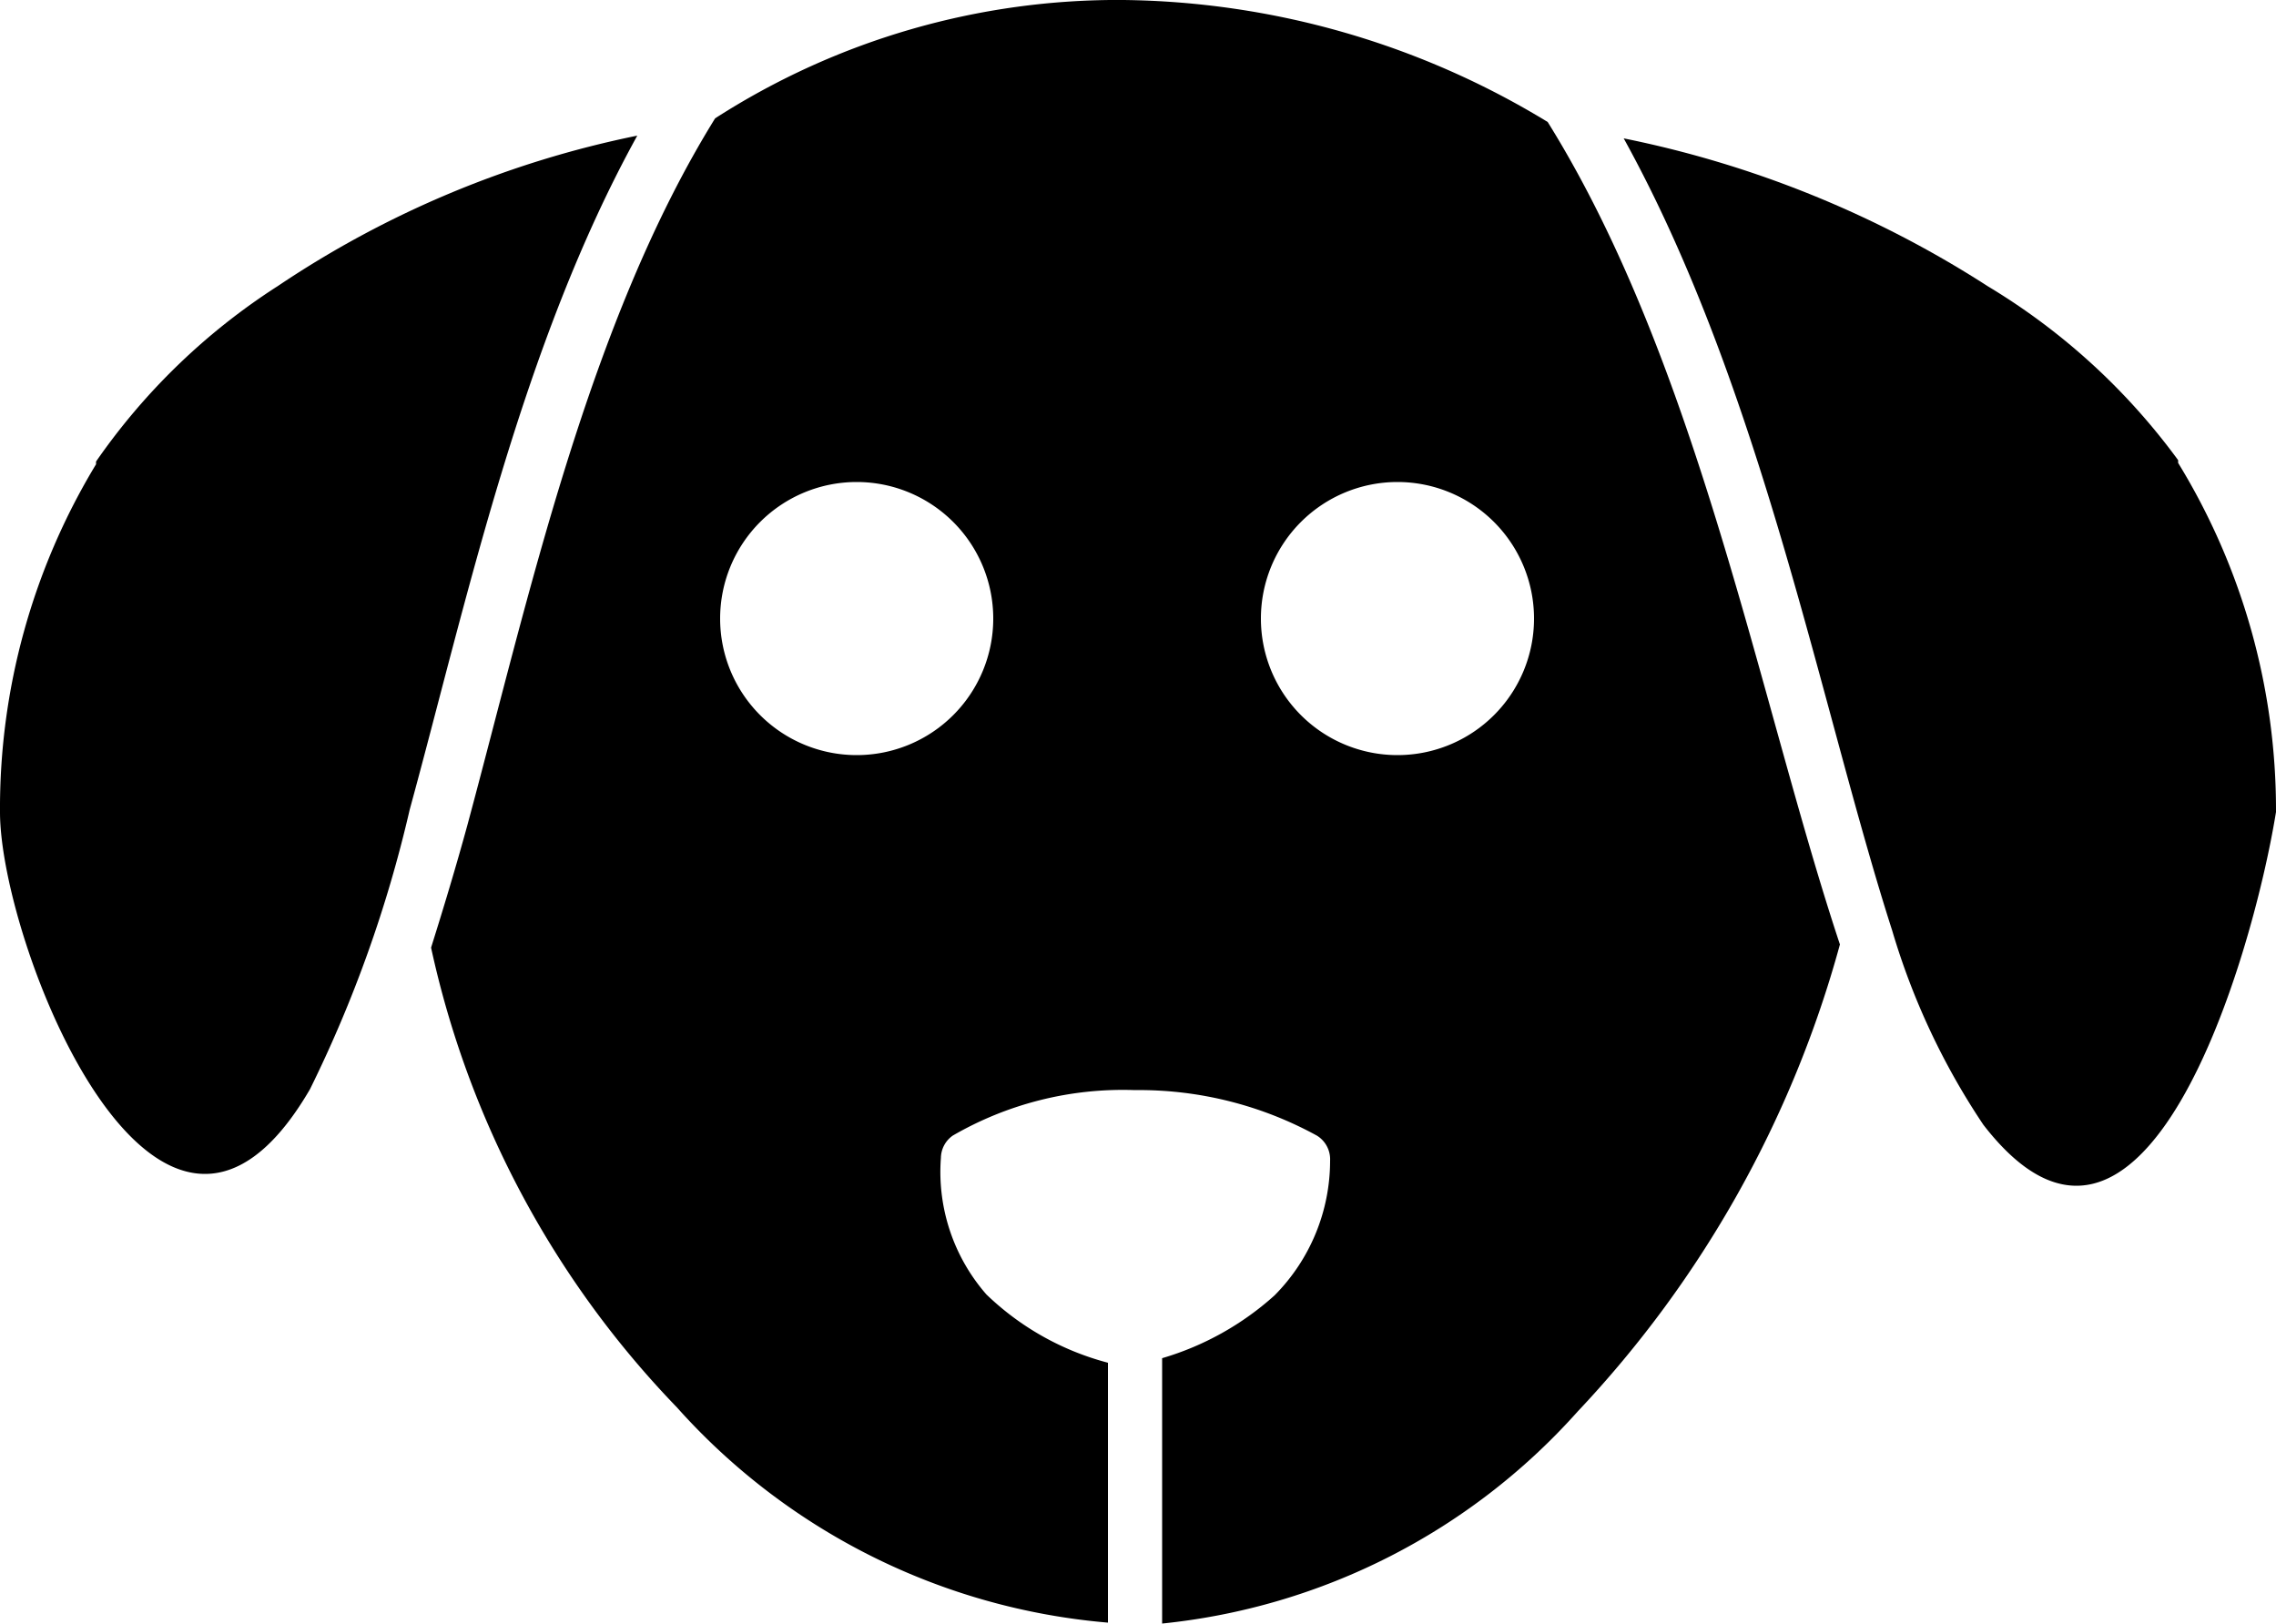
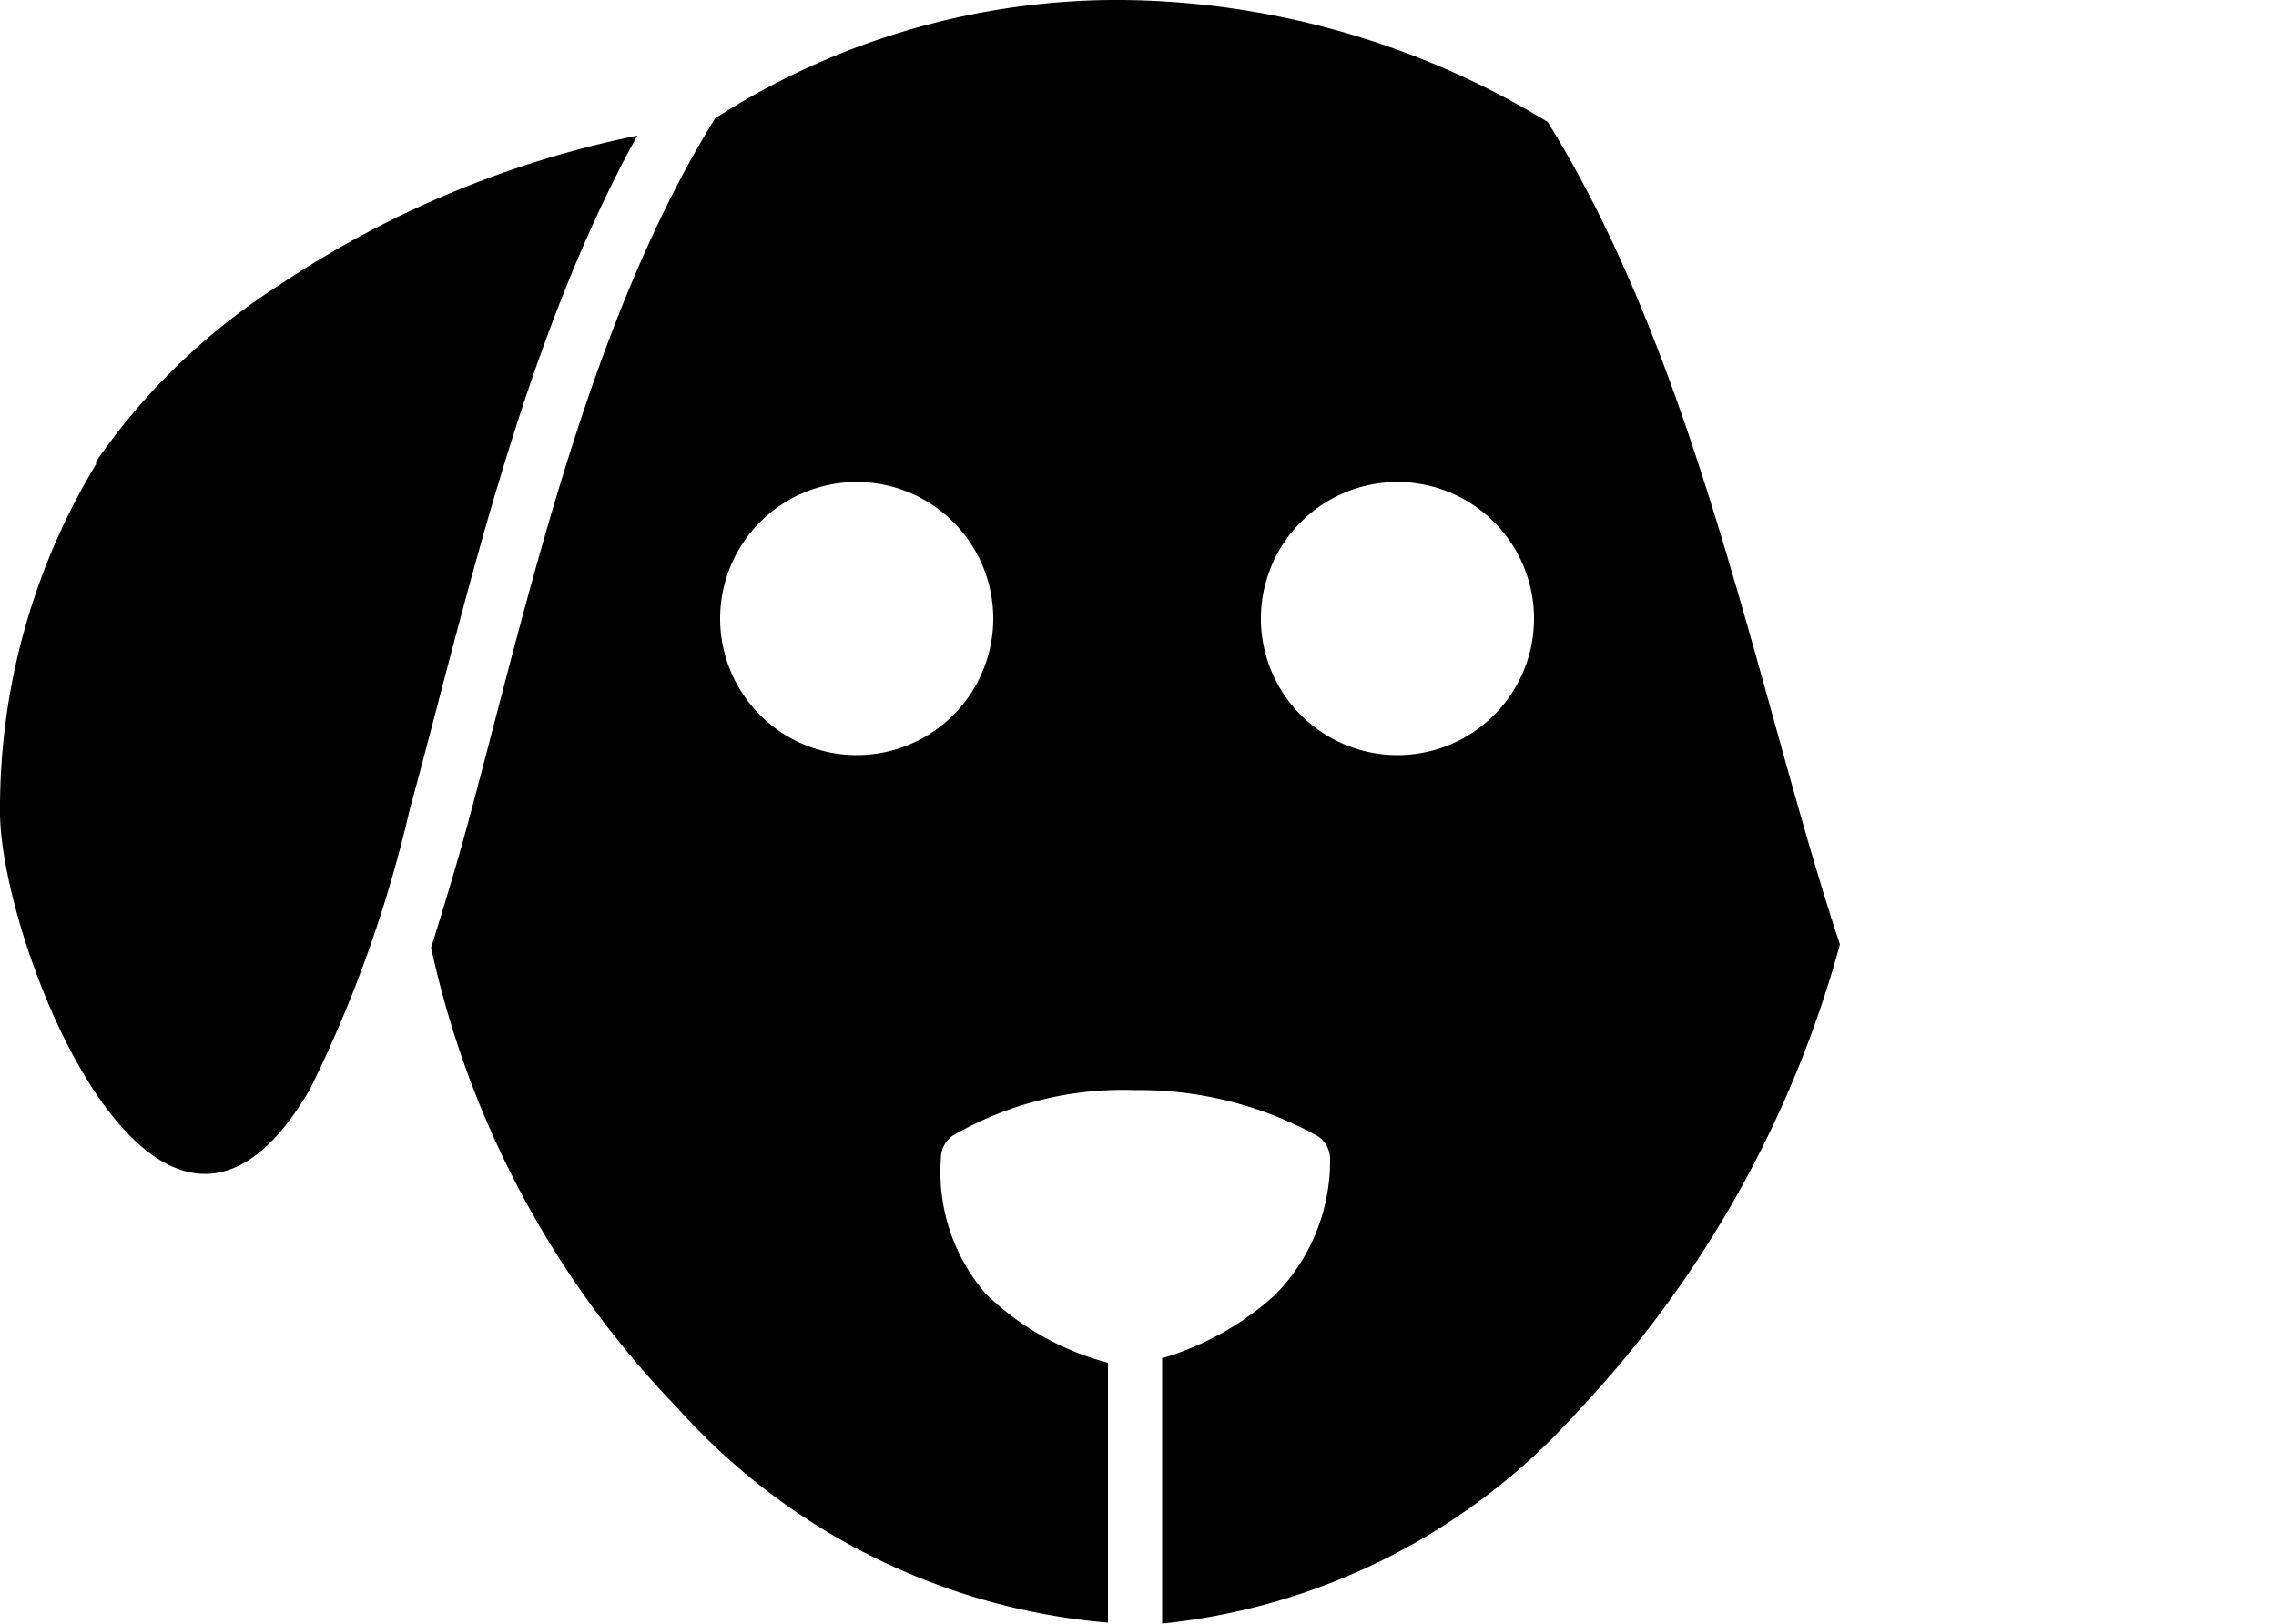
<svg xmlns="http://www.w3.org/2000/svg" id="Calque_1" data-name="Calque 1" viewBox="0 0 50 35.68">
  <title>dog</title>
-   <path d="M24.71,7.16a16.35,16.35,0,0,0-9,2.6c-2.79,4.5-4.1,10.55-5.44,15.52-.26.95-.53,1.84-.8,2.7l0,0a20.93,20.93,0,0,0,5.4,10.1,14.31,14.31,0,0,0,9.47,4.73V37.1a6.07,6.07,0,0,1-2.67-1.5,4.09,4.09,0,0,1-1-3,.61.61,0,0,1,.26-.49,7.45,7.45,0,0,1,4-1,8.12,8.12,0,0,1,4,1,.61.61,0,0,1,.29.55A4.2,4.2,0,0,1,28,35.62,6.37,6.37,0,0,1,25.53,37v5.83a14.15,14.15,0,0,0,9.13-4.66,24.27,24.27,0,0,0,5.76-10.26C38.66,22.61,37.32,15.17,34,9.84a18.28,18.28,0,0,0-9.32-2.68ZM18.82,17.75a3,3,0,1,1-3,3A3,3,0,0,1,18.82,17.75Zm11.88,0a3,3,0,1,1-3,3A3,3,0,0,1,30.7,17.75Z" transform="translate(0 -7.16)" />
+   <path d="M24.71,7.16a16.35,16.35,0,0,0-9,2.6c-2.79,4.5-4.1,10.55-5.44,15.52-.26.95-.53,1.84-.8,2.7l0,0a20.93,20.93,0,0,0,5.4,10.1,14.31,14.31,0,0,0,9.47,4.73V37.1a6.07,6.07,0,0,1-2.67-1.5,4.09,4.09,0,0,1-1-3,.61.61,0,0,1,.26-.49,7.45,7.45,0,0,1,4-1,8.12,8.12,0,0,1,4,1,.61.61,0,0,1,.29.55A4.2,4.2,0,0,1,28,35.62,6.37,6.37,0,0,1,25.53,37v5.83a14.15,14.15,0,0,0,9.13-4.66,24.27,24.27,0,0,0,5.76-10.26C38.66,22.61,37.32,15.17,34,9.84a18.28,18.28,0,0,0-9.32-2.68M18.82,17.75a3,3,0,1,1-3,3A3,3,0,0,1,18.82,17.75Zm11.88,0a3,3,0,1,1-3,3A3,3,0,0,1,30.7,17.75Z" transform="translate(0 -7.16)" />
  <path d="M14,10.14c-2.54,4.6-3.75,10.24-5,14.81a28.16,28.16,0,0,1-2.19,6.14C3.5,36.77,0,27.91,0,25a14.59,14.59,0,0,1,2.11-7.64l0-.06a14.14,14.14,0,0,1,4-3.86A22,22,0,0,1,14,10.14Z" transform="translate(0 -7.16)" />
-   <path d="M35.67,10.2a23.25,23.25,0,0,1,8,3.25,14.3,14.3,0,0,1,4.18,3.82l0,.06A14.59,14.59,0,0,1,50,25c-.53,3.27-2.93,11.4-6.43,6.87a15.59,15.59,0,0,1-2-4.26C40,22.72,38.72,15.72,35.67,10.2Z" transform="translate(0 -7.16)" />
</svg>